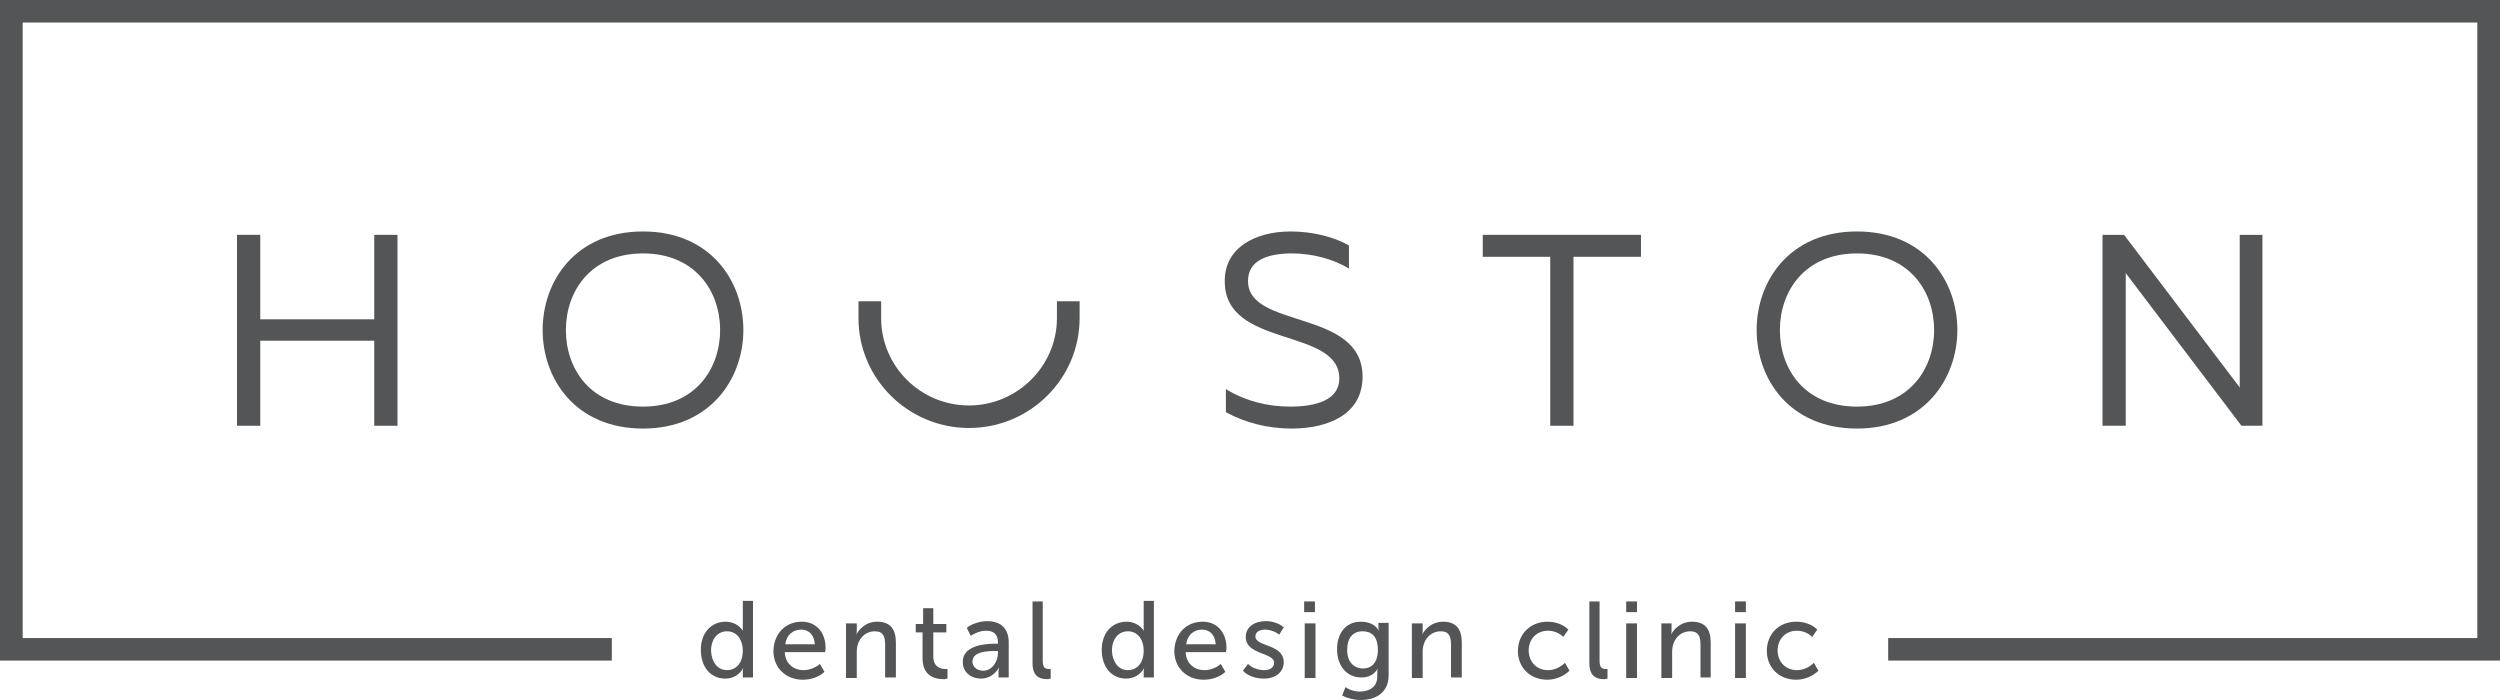
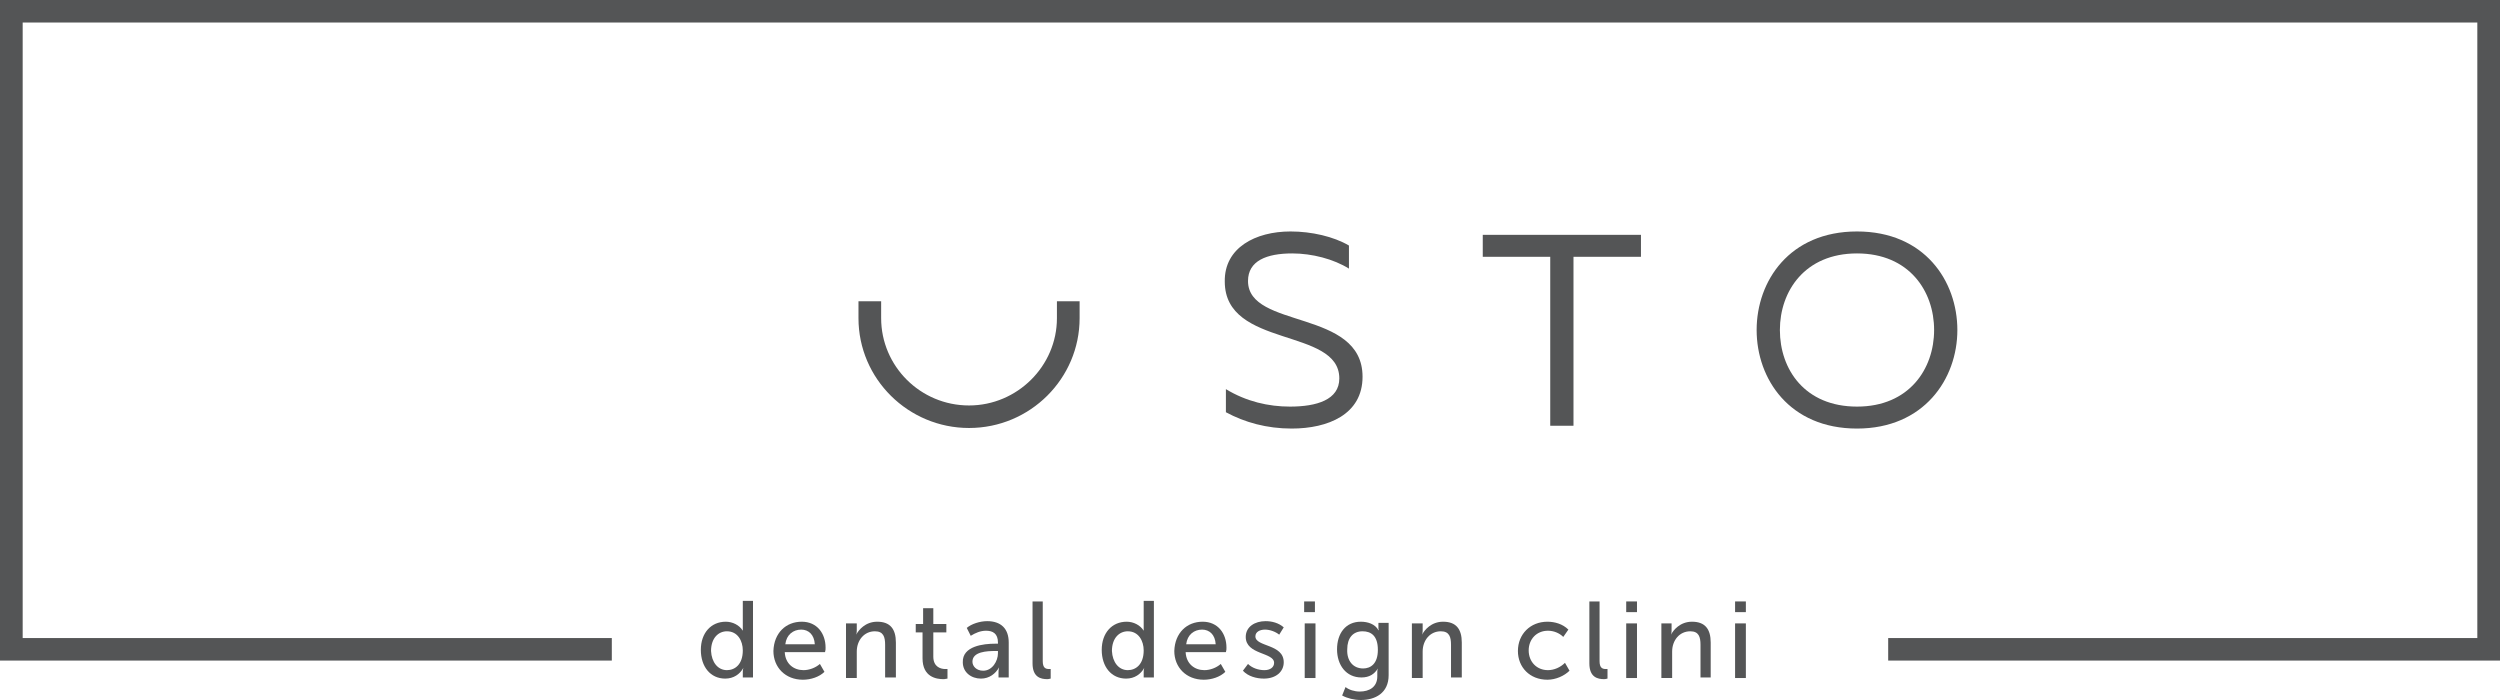
<svg xmlns="http://www.w3.org/2000/svg" width="200" height="56" viewBox="0 0 200 56" fill="none">
  <g clip-path="url(#clip0_1465_1225)">
-     <path d="M31.799 18.787V34.06H29.939V27.257H20.821V34.06H18.961V18.787H20.821V25.545H29.939V18.787H31.799Z" fill="#545556" />
-     <path d="M51.44 18.517C56.838 18.517 59.469 22.481 59.469 26.401C59.469 30.32 56.793 34.285 51.44 34.285C46.042 34.285 43.411 30.32 43.411 26.401C43.411 22.481 46.042 18.517 51.44 18.517ZM51.44 20.274C47.267 20.274 45.271 23.292 45.271 26.401C45.271 29.554 47.267 32.528 51.44 32.528C55.613 32.528 57.609 29.509 57.609 26.401C57.609 23.292 55.613 20.274 51.44 20.274Z" fill="#545556" />
    <path d="M103.244 18.517C104.922 18.517 106.691 18.922 107.916 19.643V21.49C106.691 20.724 104.967 20.274 103.38 20.274C101.338 20.274 99.841 20.859 99.841 22.481C99.841 26.356 109.004 24.689 109.004 30.14C109.004 33.159 106.237 34.285 103.334 34.285C101.338 34.285 99.569 33.789 98.072 32.978V31.131C99.705 32.122 101.474 32.528 103.198 32.528C105.33 32.528 107.145 31.987 107.145 30.275C107.145 26.175 97.982 27.887 97.982 22.526C97.936 19.823 100.431 18.517 103.244 18.517Z" fill="#545556" />
    <path d="M131.277 18.787V20.544H125.879V34.06H124.019V20.544H118.621V18.787H131.277Z" fill="#545556" />
    <path d="M148.56 18.517C153.958 18.517 156.589 22.481 156.589 26.401C156.589 30.32 153.912 34.285 148.56 34.285C143.162 34.285 140.531 30.32 140.531 26.401C140.531 22.481 143.162 18.517 148.56 18.517ZM148.56 20.274C144.387 20.274 142.391 23.292 142.391 26.401C142.391 29.554 144.387 32.528 148.56 32.528C152.733 32.528 154.729 29.509 154.729 26.401C154.729 23.292 152.733 20.274 148.56 20.274Z" fill="#545556" />
-     <path d="M168.201 34.06V18.787H169.925L179.179 30.996V29.69V18.787H180.993V34.06H179.315L170.061 21.851V23.157V34.06H168.201Z" fill="#545556" />
    <path d="M77.523 32.437C73.622 32.437 70.492 29.284 70.492 25.454V24.102H68.678V25.454C68.678 30.32 72.67 34.239 77.523 34.239C82.422 34.239 86.369 30.275 86.369 25.454V24.102H84.554V25.454C84.554 29.284 81.379 32.437 77.523 32.437Z" fill="#545556" />
    <path d="M200 0H0V52.846H48.945V51.044H1.814V1.802H198.186V51.044H151.055V52.846H200V0Z" fill="#545556" />
    <path d="M58.063 49.737C58.607 49.737 59.151 50.008 59.424 50.458C59.424 50.458 59.424 50.323 59.424 50.143V48.07H60.24V54.197H59.424V53.747C59.424 53.567 59.469 53.431 59.469 53.431C59.197 53.927 58.698 54.288 58.017 54.288C56.838 54.288 56.067 53.341 56.067 51.99C56.067 50.638 56.883 49.737 58.063 49.737ZM58.154 53.612C58.789 53.612 59.424 53.161 59.424 52.035C59.424 51.269 59.015 50.503 58.154 50.503C57.473 50.503 56.883 51.044 56.883 52.08C56.929 52.981 57.428 53.612 58.154 53.612Z" fill="#545556" />
    <path d="M64.141 49.737C65.366 49.737 66.046 50.683 66.046 51.81C66.046 51.945 66.046 52.035 66.001 52.17H62.78C62.826 53.116 63.506 53.612 64.277 53.612C64.731 53.612 65.23 53.432 65.593 53.116L65.956 53.747C65.547 54.152 64.867 54.378 64.232 54.378C62.826 54.378 61.873 53.386 61.873 52.08C61.918 50.638 62.871 49.737 64.141 49.737ZM65.184 51.539C65.139 50.773 64.686 50.368 64.096 50.368C63.461 50.368 62.916 50.773 62.826 51.539H65.184Z" fill="#545556" />
    <path d="M67.725 49.873H68.542V50.458C68.542 50.638 68.496 50.773 68.496 50.773C68.678 50.413 69.222 49.737 70.175 49.737C71.218 49.737 71.671 50.323 71.671 51.404V54.197H70.81V51.584C70.81 50.954 70.674 50.503 69.993 50.503C69.131 50.503 68.542 51.224 68.542 52.125V54.242H67.68V49.873H67.725Z" fill="#545556" />
    <path d="M73.849 50.593H73.259V49.918H73.849V48.656H74.665V49.918H75.708V50.593H74.665V52.531C74.665 53.387 75.3 53.522 75.618 53.522C75.663 53.522 75.754 53.522 75.799 53.522V54.288C75.708 54.288 75.618 54.333 75.481 54.333C74.892 54.333 73.803 54.153 73.803 52.666V50.593H73.849Z" fill="#545556" />
    <path d="M79.609 51.495H79.836V51.404C79.836 50.684 79.428 50.458 78.884 50.458C78.43 50.458 78.022 50.639 77.659 50.864L77.341 50.233C77.704 49.918 78.385 49.692 78.974 49.692C80.063 49.692 80.698 50.278 80.698 51.404V54.198H79.882V53.747C79.882 53.567 79.927 53.387 79.927 53.387C79.655 53.882 79.156 54.288 78.475 54.288C77.704 54.288 77.024 53.792 77.024 52.981C76.978 51.675 78.702 51.495 79.609 51.495ZM78.657 53.657C79.383 53.657 79.836 52.891 79.836 52.26V52.08H79.609C78.974 52.08 77.795 52.125 77.795 52.936C77.795 53.297 78.112 53.657 78.657 53.657Z" fill="#545556" />
    <path d="M82.603 48.115H83.42V52.891C83.42 53.431 83.647 53.522 83.919 53.522C83.964 53.522 84.01 53.522 84.055 53.522V54.287C84.01 54.287 83.919 54.332 83.783 54.332C83.284 54.332 82.603 54.197 82.603 53.071V48.115Z" fill="#545556" />
    <path d="M90.134 49.737C90.678 49.737 91.222 50.008 91.495 50.458C91.495 50.458 91.495 50.323 91.495 50.143V48.07H92.311V54.197H91.495V53.747C91.495 53.567 91.54 53.431 91.54 53.431C91.268 53.927 90.769 54.288 90.088 54.288C88.909 54.288 88.138 53.341 88.138 51.99C88.138 50.638 88.954 49.737 90.134 49.737ZM90.224 53.612C90.859 53.612 91.495 53.161 91.495 52.035C91.495 51.269 91.086 50.503 90.224 50.503C89.544 50.503 88.954 51.044 88.954 52.08C89 52.981 89.499 53.612 90.224 53.612Z" fill="#545556" />
    <path d="M96.212 49.737C97.437 49.737 98.117 50.683 98.117 51.81C98.117 51.945 98.117 52.035 98.072 52.17H94.851C94.896 53.116 95.577 53.612 96.348 53.612C96.802 53.612 97.301 53.432 97.663 53.116L98.026 53.747C97.618 54.152 96.938 54.378 96.303 54.378C94.896 54.378 93.944 53.386 93.944 52.08C93.989 50.638 94.942 49.737 96.212 49.737ZM97.255 51.539C97.21 50.773 96.756 50.368 96.167 50.368C95.531 50.368 94.987 50.773 94.896 51.539H97.255Z" fill="#545556" />
    <path d="M99.841 53.116C100.158 53.432 100.657 53.612 101.156 53.612C101.61 53.612 101.928 53.387 101.928 53.026C101.928 52.17 99.659 52.395 99.659 50.954C99.659 50.143 100.385 49.692 101.247 49.692C101.746 49.692 102.29 49.828 102.699 50.188L102.336 50.774C102.064 50.548 101.61 50.368 101.202 50.368C100.793 50.368 100.431 50.548 100.431 50.909C100.431 51.765 102.699 51.495 102.699 52.981C102.699 53.747 102.064 54.288 101.111 54.288C100.521 54.288 99.841 54.108 99.433 53.657L99.841 53.116Z" fill="#545556" />
    <path d="M104.332 48.115H105.194V48.971H104.332V48.115ZM104.377 49.872H105.239V54.242H104.377V49.872Z" fill="#545556" />
    <path d="M108.777 55.324C109.549 55.324 110.184 54.963 110.184 54.107V53.747C110.184 53.612 110.229 53.477 110.229 53.477C109.957 53.927 109.549 54.197 108.913 54.197C107.689 54.197 106.963 53.206 106.963 51.945C106.963 50.683 107.643 49.737 108.868 49.737C109.412 49.737 110.002 49.917 110.274 50.413H110.32C110.32 50.413 110.274 50.368 110.274 50.278V49.827H111.091V54.017C111.091 55.459 110.002 56 108.868 56C108.324 56 107.779 55.864 107.371 55.639L107.643 54.963C107.915 55.189 108.369 55.324 108.777 55.324ZM109.05 53.477C109.639 53.477 110.229 53.116 110.229 51.99C110.229 50.864 109.685 50.503 109.004 50.503C108.233 50.503 107.779 51.044 107.779 51.945C107.734 52.846 108.233 53.477 109.05 53.477Z" fill="#545556" />
    <path d="M112.996 49.873H113.813V50.458C113.813 50.638 113.767 50.773 113.767 50.773C113.949 50.413 114.493 49.737 115.446 49.737C116.489 49.737 116.943 50.323 116.943 51.404V54.197H116.081V51.584C116.081 50.954 115.945 50.503 115.264 50.503C114.402 50.503 113.813 51.224 113.813 52.125V54.242H112.951V49.873H112.996Z" fill="#545556" />
    <path d="M123.792 49.737C124.382 49.737 125.017 49.917 125.47 50.368L125.062 50.954C124.745 50.638 124.291 50.458 123.837 50.458C122.93 50.458 122.295 51.134 122.295 52.035C122.295 52.936 122.93 53.612 123.837 53.612C124.336 53.612 124.835 53.386 125.198 53.026L125.561 53.657C125.153 54.062 124.472 54.378 123.792 54.378C122.386 54.378 121.433 53.386 121.433 52.08C121.433 50.728 122.431 49.737 123.792 49.737Z" fill="#545556" />
    <path d="M127.149 48.115H127.965V52.891C127.965 53.431 128.192 53.522 128.464 53.522C128.51 53.522 128.555 53.522 128.601 53.522V54.287C128.555 54.287 128.464 54.332 128.328 54.332C127.829 54.332 127.149 54.197 127.149 53.071V48.115Z" fill="#545556" />
    <path d="M130.097 48.115H130.959V48.971H130.097V48.115ZM130.097 49.872H130.959V54.242H130.097V49.872Z" fill="#545556" />
    <path d="M132.91 49.873H133.726V50.458C133.726 50.638 133.681 50.773 133.681 50.773C133.862 50.413 134.407 49.737 135.359 49.737C136.403 49.737 136.856 50.323 136.856 51.404V54.197H136.04V51.584C136.04 50.954 135.904 50.503 135.223 50.503C134.361 50.503 133.772 51.224 133.772 52.125V54.242H132.91V49.873Z" fill="#545556" />
    <path d="M138.807 48.115H139.669V48.971H138.807V48.115ZM138.807 49.872H139.669V54.242H138.807V49.872Z" fill="#545556" />
-     <path d="M143.706 49.737C144.296 49.737 144.931 49.917 145.384 50.368L144.976 50.954C144.659 50.638 144.205 50.458 143.751 50.458C142.844 50.458 142.209 51.134 142.209 52.035C142.209 52.936 142.844 53.612 143.751 53.612C144.25 53.612 144.749 53.386 145.112 53.026L145.475 53.657C145.067 54.062 144.386 54.378 143.706 54.378C142.3 54.378 141.347 53.386 141.347 52.08C141.347 50.728 142.3 49.737 143.706 49.737Z" fill="#545556" />
  </g>
  <defs>
    <clipPath id="clip0_1465_1225">
      <rect width="200" height="56" fill="white" />
    </clipPath>
  </defs>
</svg>